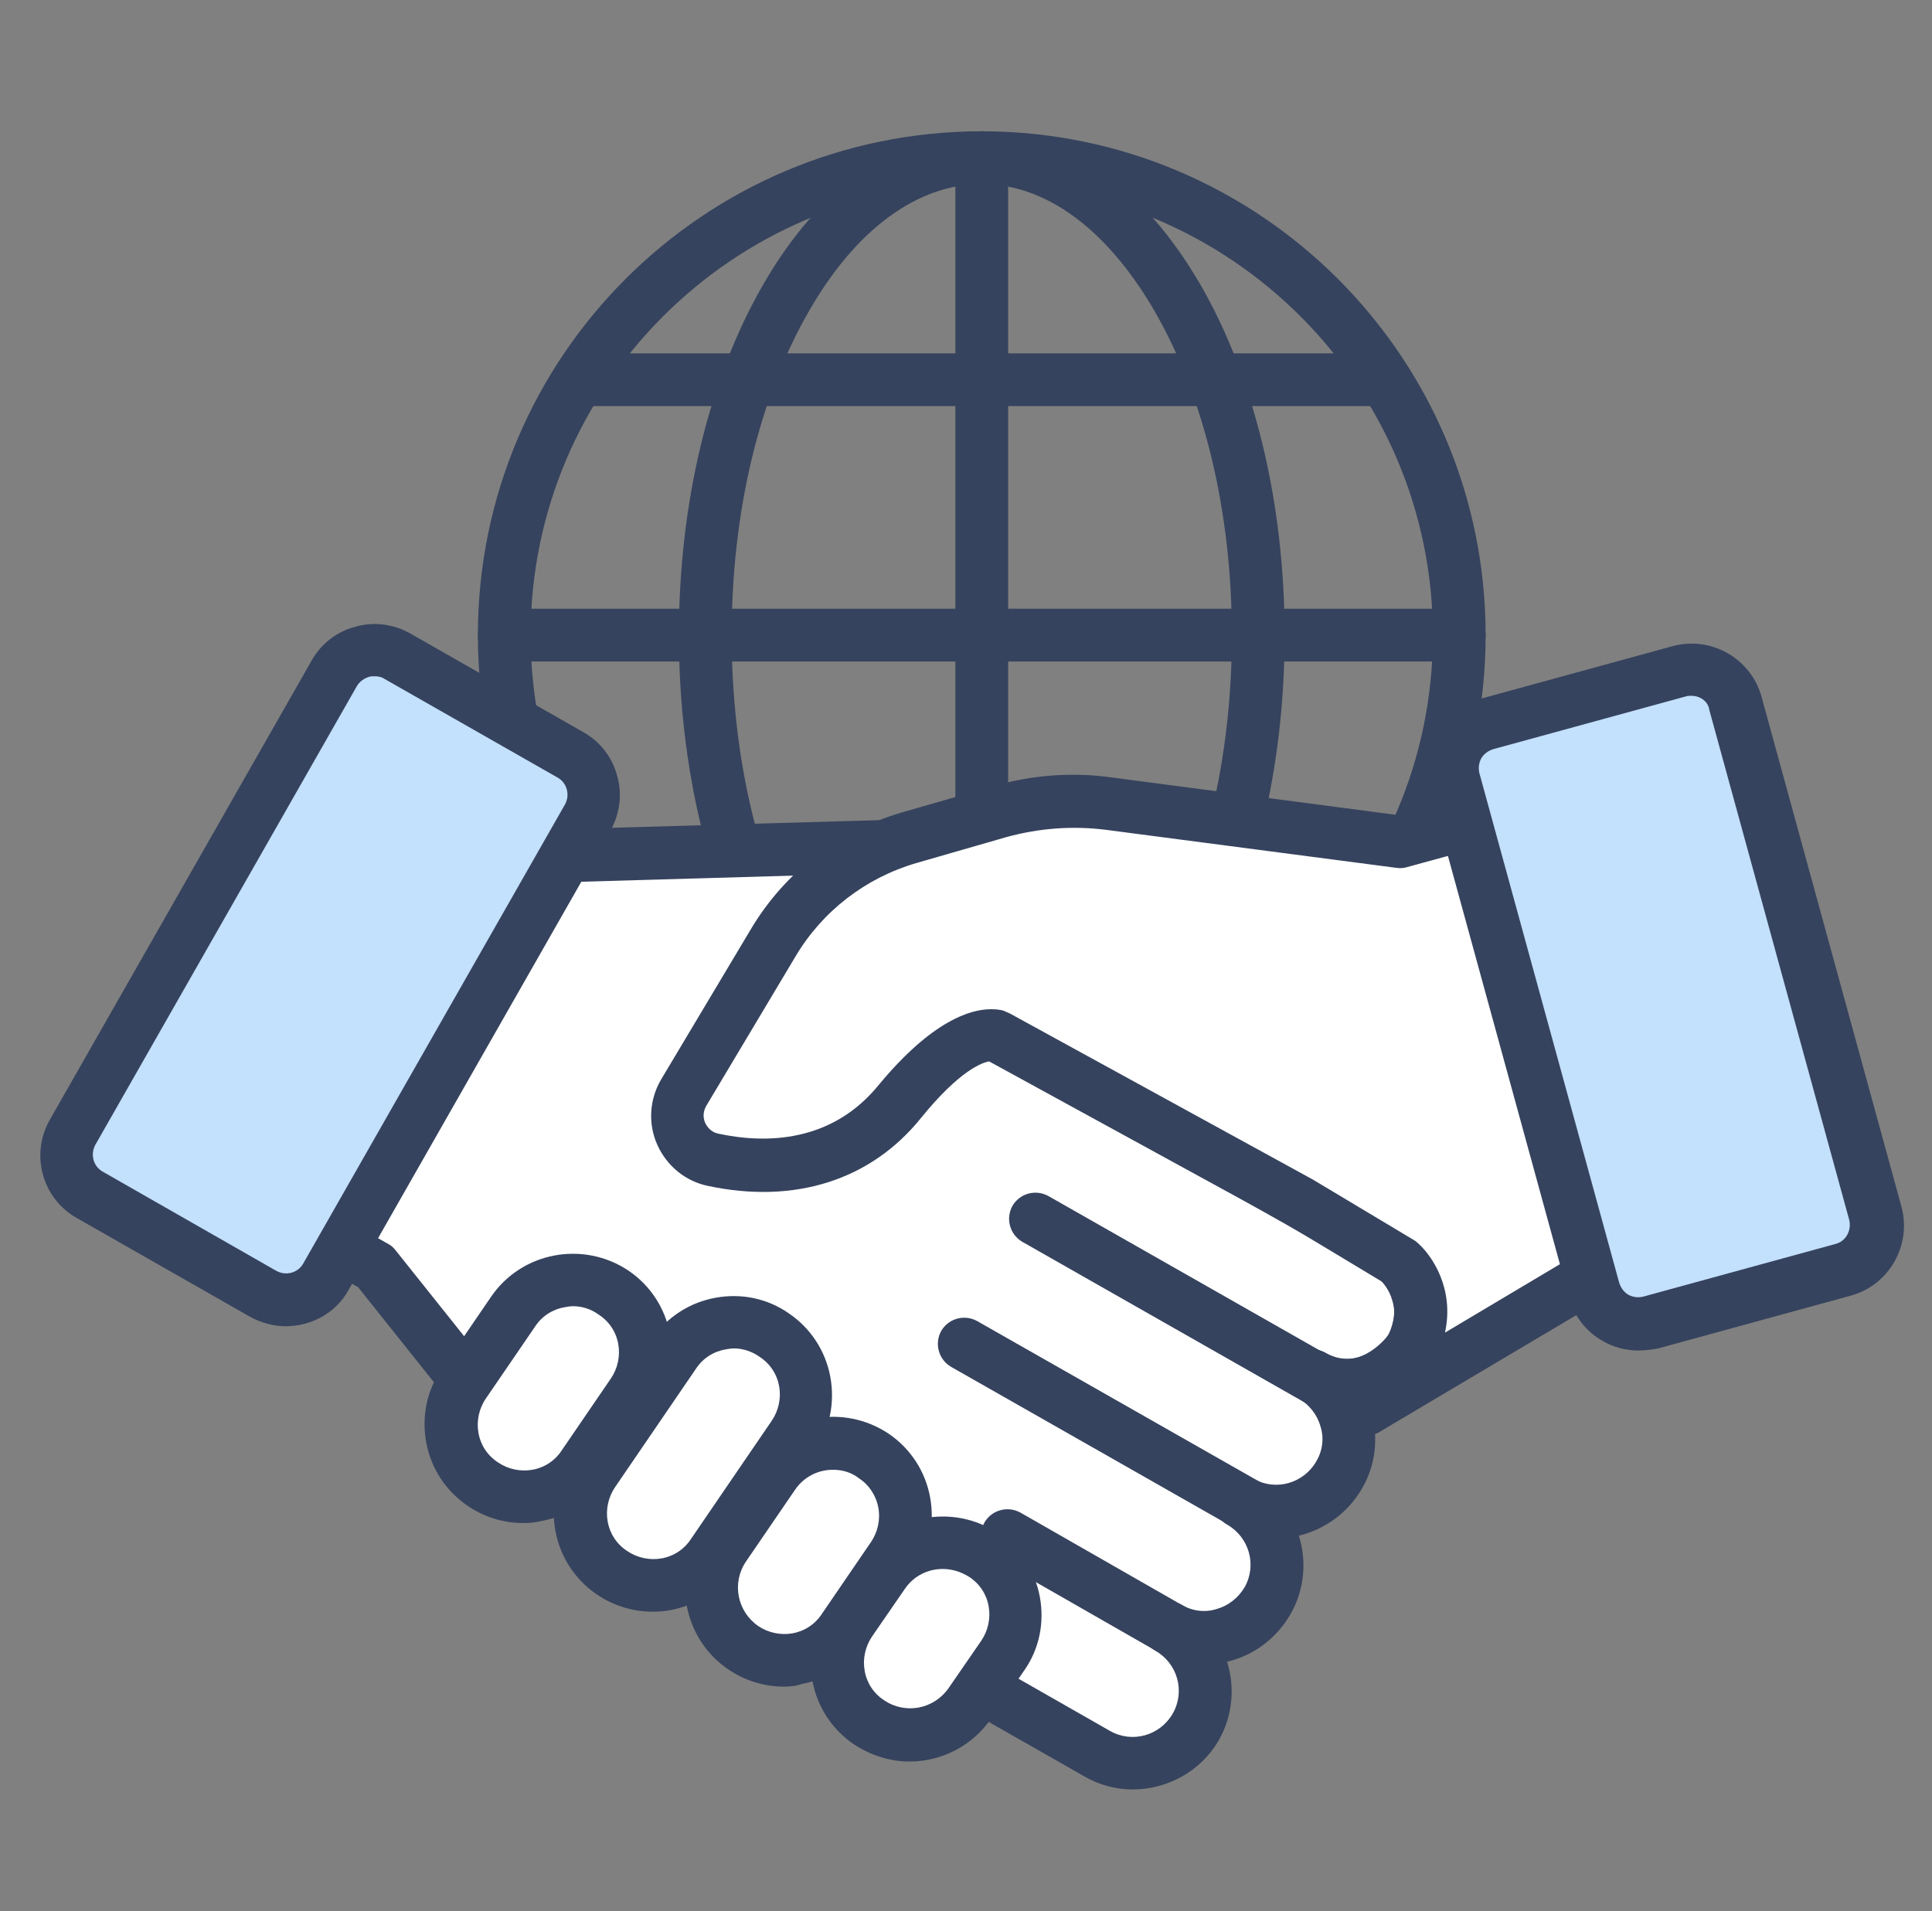
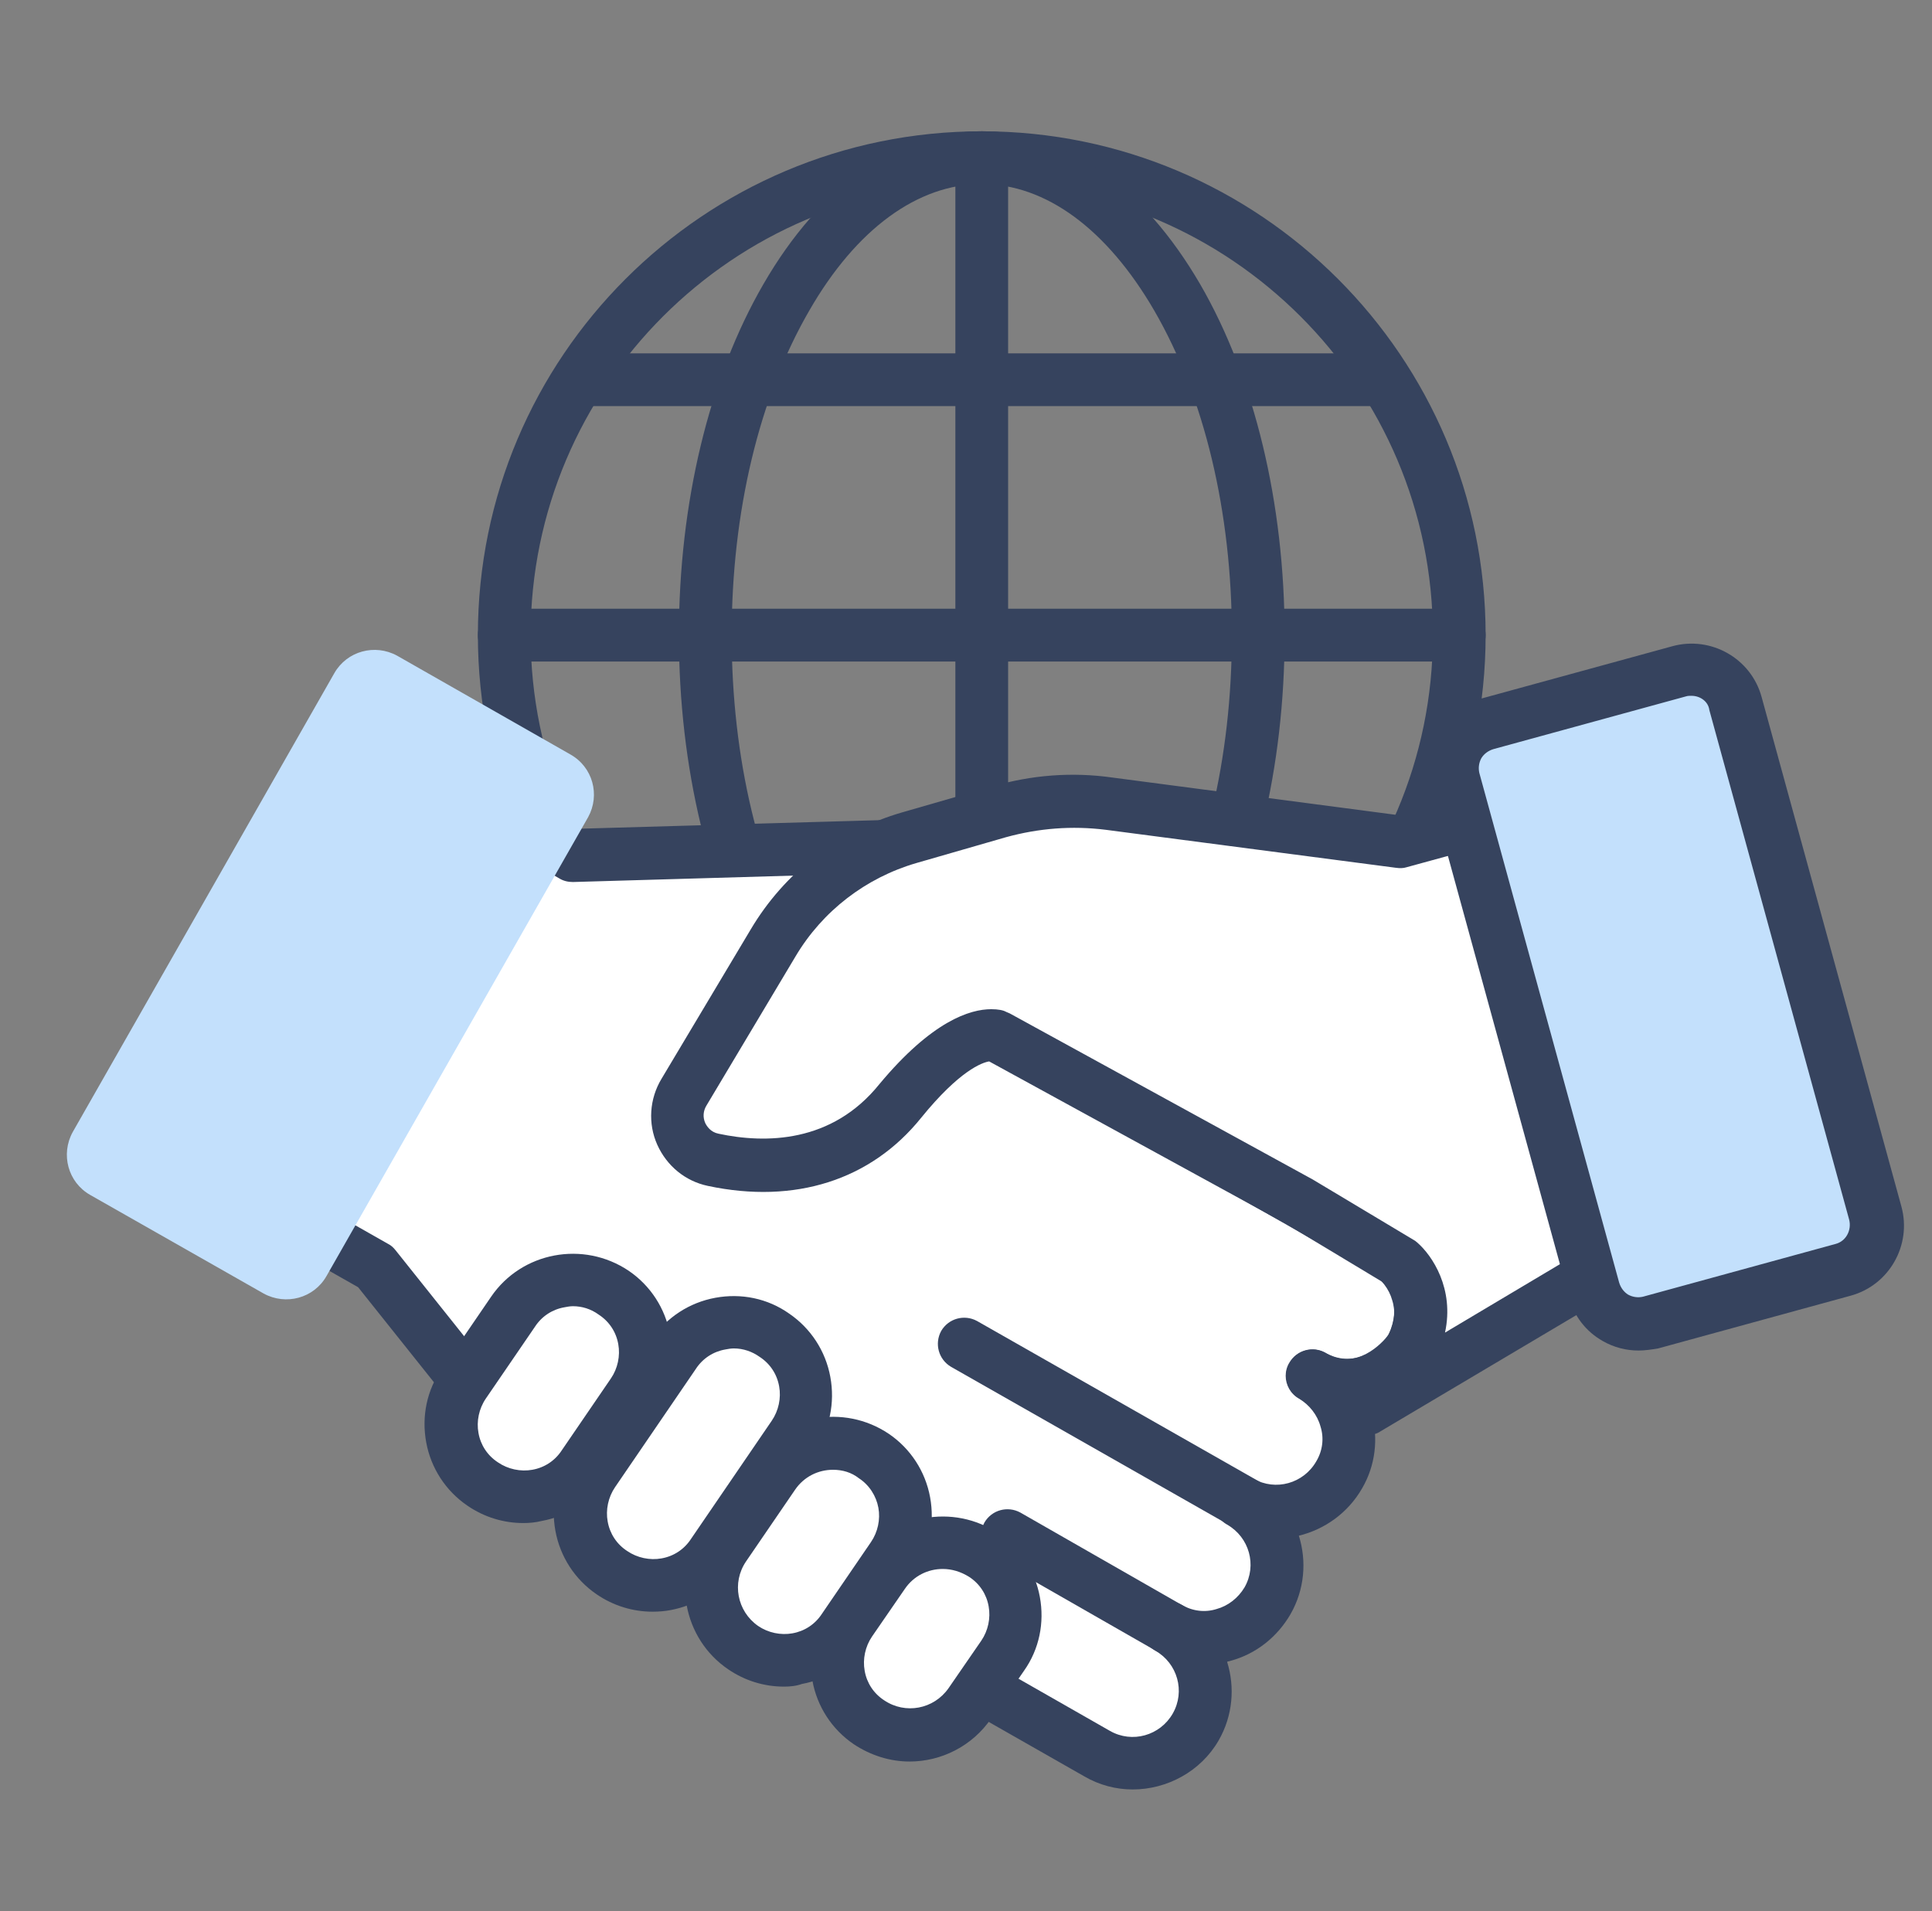
<svg xmlns="http://www.w3.org/2000/svg" width="94" height="93" viewBox="0 0 94 93" fill="none">
  <rect x="0" y="0" width="94" height="93" fill="#808080" stroke="none" />
  <path d="M47.767 55.419C34.238 55.419 23.251 44.432 23.251 30.904C23.251 17.375 34.238 6.388 47.767 6.388C61.295 6.388 72.282 17.375 72.282 30.904C72.282 44.432 61.27 55.419 47.767 55.419ZM47.767 8.955C35.676 8.955 25.818 18.812 25.818 30.904C25.818 42.995 35.676 52.852 47.767 52.852C59.858 52.852 69.715 42.995 69.715 30.904C69.715 18.812 59.858 8.955 47.767 8.955Z" fill="#36435E" />
  <path d="M47.767 55.419C43.686 55.419 39.938 52.775 37.14 47.975C34.495 43.405 33.032 37.321 33.032 30.904C33.032 24.486 34.495 18.402 37.14 13.832C39.912 9.032 43.686 6.388 47.767 6.388C51.849 6.388 55.597 9.032 58.395 13.832C61.039 18.402 62.502 24.486 62.502 30.904C62.502 37.321 61.039 43.405 58.395 47.975C55.597 52.775 51.823 55.419 47.767 55.419ZM47.767 8.955C44.661 8.955 41.658 11.137 39.373 15.116C36.934 19.326 35.599 24.922 35.599 30.904C35.599 36.885 36.934 42.481 39.373 46.691C41.683 50.67 44.661 52.852 47.767 52.852C50.873 52.852 53.877 50.67 56.162 46.691C58.6 42.507 59.935 36.885 59.935 30.904C59.935 24.922 58.6 19.326 56.162 15.116C53.851 11.137 50.873 8.955 47.767 8.955Z" fill="#36435E" />
  <path d="M70.999 32.187H24.534C23.816 32.187 23.251 31.622 23.251 30.904C23.251 30.185 23.816 29.62 24.534 29.62H70.999C71.718 29.62 72.282 30.185 72.282 30.904C72.282 31.622 71.692 32.187 70.999 32.187Z" fill="#36435E" />
  <path d="M66.634 19.761H28.898C28.179 19.761 27.614 19.197 27.614 18.478C27.614 17.759 28.179 17.194 28.898 17.194H66.634C67.353 17.194 67.918 17.759 67.918 18.478C67.918 19.197 67.327 19.761 66.634 19.761Z" fill="#36435E" />
  <path d="M67.046 43.919H28.488C27.769 43.919 27.204 43.354 27.204 42.635C27.204 41.916 27.769 41.352 28.488 41.352H67.046C67.764 41.352 68.329 41.916 68.329 42.635C68.329 43.328 67.764 43.919 67.046 43.919Z" fill="#515151" />
  <path d="M47.767 55.239C47.048 55.239 46.483 54.675 46.483 53.956V7.671C46.483 6.952 47.048 6.388 47.767 6.388C48.486 6.388 49.05 6.952 49.05 7.671V53.956C49.05 54.649 48.46 55.239 47.767 55.239Z" fill="#36435E" />
  <path d="M27.871 41.608L23.738 39.246L12.777 58.499L18.27 61.631L23.584 68.306L38.473 76.803V76.828L53.388 85.326C55.082 86.301 57.239 85.71 58.188 84.016C59.164 82.322 58.573 80.166 56.879 79.216C58.573 80.191 60.73 79.601 61.68 77.907C62.655 76.212 62.065 74.056 60.37 73.106C62.065 74.082 64.221 73.491 65.171 71.797C66.146 70.103 65.556 67.946 63.862 66.996C65.556 67.972 67.712 67.382 68.662 65.687C69.638 63.993 69.047 61.837 67.353 60.887L52.412 52.338L52.438 52.287L44.429 41.146L27.871 41.608Z" fill="white" />
  <path d="M55.109 87.071C54.313 87.071 53.492 86.866 52.747 86.429L37.833 77.932C37.755 77.881 37.678 77.83 37.627 77.778L22.943 69.41C22.789 69.333 22.687 69.23 22.584 69.102L17.424 62.633L12.136 59.629C11.828 59.449 11.623 59.193 11.546 58.859C11.443 58.525 11.494 58.191 11.674 57.883L22.635 38.63C22.995 38.014 23.765 37.809 24.381 38.142L28.18 40.324L44.379 39.862C44.815 39.862 45.2 40.042 45.457 40.401L53.363 51.414L67.97 59.732C70.281 61.041 71.076 63.993 69.767 66.278C69.074 67.484 67.945 68.28 66.687 68.588C66.712 68.639 66.712 68.716 66.738 68.768C67.072 70 66.918 71.309 66.276 72.413C65.583 73.62 64.453 74.415 63.195 74.724C63.581 75.956 63.478 77.342 62.785 78.549C62.143 79.652 61.116 80.474 59.884 80.808C59.833 80.833 59.755 80.833 59.704 80.859C60.089 82.091 59.986 83.477 59.293 84.684C58.421 86.198 56.778 87.071 55.109 87.071ZM39.296 75.827L54.005 84.222C55.083 84.838 56.444 84.453 57.06 83.375C57.676 82.296 57.291 80.936 56.213 80.32C55.802 80.089 55.571 79.652 55.571 79.216C55.571 79.01 55.623 78.779 55.751 78.574C56.11 77.958 56.88 77.753 57.496 78.086C58.01 78.394 58.626 78.472 59.191 78.292C59.755 78.138 60.243 77.753 60.551 77.239C61.167 76.161 60.782 74.8 59.704 74.184C59.293 73.953 59.062 73.517 59.062 73.081C59.062 72.875 59.114 72.644 59.242 72.439C59.602 71.823 60.372 71.617 60.988 71.951C62.066 72.567 63.426 72.182 64.043 71.104C64.351 70.591 64.428 69.974 64.248 69.41C64.094 68.845 63.709 68.357 63.195 68.049C62.785 67.818 62.554 67.382 62.554 66.945C62.554 66.74 62.605 66.509 62.733 66.303C63.093 65.687 63.863 65.482 64.479 65.816C64.992 66.124 65.609 66.201 66.173 66.021C66.738 65.867 67.226 65.482 67.534 64.969C67.842 64.455 67.919 63.839 67.739 63.274C67.585 62.709 67.2 62.222 66.687 61.914L51.772 53.442C51.515 53.288 51.31 53.057 51.207 52.8L43.763 42.455L27.872 42.917C27.641 42.917 27.41 42.866 27.205 42.737L24.201 41.017L14.498 58.037L18.887 60.527C19.041 60.605 19.144 60.707 19.247 60.836L24.407 67.305L39.09 75.673C39.167 75.725 39.244 75.776 39.296 75.827Z" fill="#36435E" />
  <path d="M57.189 80.681C56.984 80.681 56.753 80.629 56.547 80.501L48.384 75.829C47.768 75.469 47.563 74.699 47.896 74.083C48.256 73.467 49.026 73.262 49.642 73.596L57.805 78.268C58.421 78.627 58.627 79.397 58.293 80.013C58.062 80.45 57.626 80.681 57.189 80.681Z" fill="#36435E" />
  <path d="M60.68 74.519C60.474 74.519 60.243 74.468 60.038 74.339L46.278 66.51C45.662 66.15 45.457 65.38 45.791 64.764C46.15 64.148 46.92 63.942 47.536 64.276L61.296 72.106C61.912 72.465 62.117 73.235 61.784 73.851C61.578 74.288 61.142 74.519 60.68 74.519Z" fill="#36435E" />
-   <path d="M64.145 68.435C63.939 68.435 63.708 68.384 63.503 68.255L49.743 60.426C49.127 60.066 48.922 59.296 49.256 58.68C49.615 58.064 50.385 57.858 51.001 58.192L64.761 66.022C65.377 66.381 65.582 67.151 65.249 67.767C65.043 68.204 64.607 68.435 64.145 68.435Z" fill="#36435E" />
  <path d="M30.774 67.793L28.387 71.284C27.283 72.901 25.101 73.312 23.484 72.208C21.866 71.104 21.456 68.922 22.56 67.305L24.947 63.814C26.051 62.197 28.233 61.786 29.85 62.89C31.467 63.993 31.878 66.176 30.774 67.793Z" fill="white" />
  <path d="M25.461 74.108C24.511 74.108 23.561 73.826 22.74 73.261C21.687 72.542 20.968 71.439 20.737 70.181C20.506 68.923 20.763 67.639 21.508 66.587L23.895 63.095C25.384 60.913 28.387 60.349 30.595 61.837C31.648 62.556 32.366 63.66 32.597 64.918C32.828 66.176 32.572 67.46 31.827 68.512L29.44 72.003C28.721 73.056 27.617 73.775 26.359 74.006C26.051 74.083 25.743 74.108 25.461 74.108ZM27.874 63.557C27.745 63.557 27.591 63.583 27.463 63.609C26.873 63.712 26.359 64.045 26.026 64.559L23.638 68.05C23.304 68.538 23.176 69.154 23.279 69.719C23.381 70.309 23.715 70.822 24.229 71.156C24.716 71.49 25.332 71.618 25.897 71.516C26.488 71.413 27.001 71.079 27.335 70.566L29.722 67.074C30.056 66.587 30.184 65.971 30.082 65.406C29.979 64.815 29.645 64.302 29.132 63.968C28.747 63.686 28.31 63.557 27.874 63.557Z" fill="#36435E" />
  <path d="M38.629 69.873L34.701 75.623C33.597 77.24 31.416 77.651 29.798 76.547C28.181 75.444 27.77 73.261 28.874 71.644L32.802 65.894C33.906 64.277 36.088 63.866 37.705 64.97C39.322 66.048 39.733 68.256 38.629 69.873Z" fill="white" />
  <path d="M31.748 78.421C30.798 78.421 29.848 78.138 29.027 77.574C27.974 76.855 27.256 75.751 27.024 74.493C26.793 73.235 27.05 71.952 27.795 70.899L31.722 65.149C32.441 64.096 33.545 63.378 34.803 63.147C36.061 62.916 37.344 63.172 38.397 63.917C39.449 64.635 40.168 65.739 40.399 66.997C40.63 68.255 40.373 69.539 39.629 70.591L35.701 76.341C34.982 77.394 33.879 78.113 32.621 78.344C32.364 78.395 32.056 78.421 31.748 78.421ZM35.701 65.611C35.573 65.611 35.419 65.637 35.291 65.662C34.7 65.765 34.187 66.099 33.853 66.612L29.925 72.362C29.592 72.85 29.463 73.466 29.566 74.031C29.669 74.621 30.002 75.135 30.516 75.469C31.003 75.802 31.62 75.931 32.184 75.828C32.775 75.725 33.288 75.392 33.622 74.878L37.55 69.128C37.883 68.64 38.012 68.024 37.909 67.459C37.806 66.869 37.472 66.355 36.959 66.022C36.6 65.765 36.163 65.611 35.701 65.611Z" fill="#36435E" />
  <path d="M43.456 75.752L41.069 79.243C39.965 80.86 37.783 81.271 36.165 80.167C34.548 79.063 34.137 76.881 35.241 75.264L37.629 71.773C38.733 70.156 40.914 69.745 42.532 70.849C44.149 71.953 44.56 74.16 43.456 75.752Z" fill="white" />
  <path d="M38.142 82.067C37.192 82.067 36.242 81.784 35.421 81.219C33.239 79.731 32.674 76.727 34.163 74.519L36.55 71.028C38.039 68.846 41.043 68.281 43.25 69.77C44.303 70.489 45.022 71.593 45.253 72.851C45.484 74.109 45.227 75.392 44.483 76.445L42.095 79.936C41.376 80.988 40.272 81.707 39.014 81.938C38.732 82.041 38.424 82.067 38.142 82.067ZM40.529 71.516C39.81 71.516 39.117 71.85 38.681 72.491L36.293 75.983C35.6 77.009 35.857 78.396 36.884 79.114C37.372 79.448 37.988 79.576 38.553 79.474C39.143 79.371 39.656 79.037 39.99 78.524L42.377 75.033C42.711 74.545 42.84 73.929 42.737 73.364C42.634 72.799 42.3 72.26 41.787 71.927C41.428 71.644 40.991 71.516 40.529 71.516Z" fill="#36435E" />
  <path d="M48.77 80.577L47.178 82.887C46.074 84.505 43.892 84.915 42.275 83.812C40.657 82.708 40.247 80.526 41.351 78.908L42.942 76.598C44.046 74.981 46.228 74.57 47.845 75.674C49.463 76.778 49.873 78.96 48.77 80.577Z" fill="white" />
  <path d="M44.252 85.712C43.328 85.712 42.378 85.429 41.531 84.864C40.478 84.146 39.759 83.042 39.528 81.784C39.297 80.526 39.554 79.243 40.298 78.19L41.89 75.88C43.379 73.698 46.383 73.133 48.59 74.622C49.643 75.341 50.361 76.444 50.593 77.702C50.824 78.96 50.567 80.244 49.822 81.296L48.231 83.607C47.307 84.967 45.792 85.712 44.252 85.712ZM45.869 76.342C45.15 76.342 44.457 76.675 44.021 77.317L42.429 79.628C42.096 80.115 41.967 80.731 42.07 81.296C42.172 81.887 42.506 82.4 43.02 82.734C44.046 83.427 45.433 83.17 46.151 82.143L47.743 79.833C48.077 79.345 48.205 78.729 48.102 78.164C48 77.574 47.666 77.061 47.153 76.727C46.742 76.47 46.306 76.342 45.869 76.342Z" fill="#36435E" />
  <path d="M81.575 57.705L76.364 38.708L68.098 40.967L53.979 39.119C52.182 38.888 50.359 39.016 48.614 39.529L44.249 40.787C41.477 41.583 39.115 43.431 37.626 45.896L33.288 53.186C32.518 54.496 33.237 56.164 34.726 56.472C37.293 57.011 41.066 57.011 43.813 53.597C46.894 49.798 48.511 50.388 48.511 50.388L63.169 58.423L68.098 61.376C68.098 61.376 69.972 62.967 68.662 65.611C68.662 65.611 66.558 68.512 63.862 66.92L66.558 68.512L81.395 59.707L82.011 59.296L81.575 57.705Z" fill="white" />
  <path d="M66.558 69.821C66.327 69.821 66.122 69.77 65.917 69.641L63.221 68.05C62.81 67.819 62.579 67.382 62.579 66.946C62.579 66.715 62.631 66.51 62.759 66.304C63.118 65.688 63.914 65.483 64.505 65.842C65.994 66.715 67.251 65.354 67.559 64.944C68.201 63.532 67.559 62.684 67.303 62.402L62.528 59.527L48.127 51.646C47.793 51.697 46.689 52.082 44.815 54.393C42.376 57.422 38.68 58.603 34.444 57.704C33.34 57.473 32.442 56.729 31.98 55.702C31.518 54.675 31.595 53.469 32.185 52.493L36.523 45.228C38.166 42.456 40.785 40.428 43.891 39.529L48.255 38.271C50.18 37.707 52.157 37.553 54.134 37.835L67.996 39.658L76.005 37.476C76.698 37.296 77.391 37.681 77.571 38.374L82.782 57.371L83.219 58.988C83.373 59.527 83.142 60.092 82.68 60.4L82.064 60.81C82.038 60.81 82.038 60.836 82.012 60.836L67.174 69.641C66.995 69.77 66.764 69.821 66.558 69.821ZM48.229 49.105C48.563 49.105 48.82 49.156 48.948 49.233C48.999 49.259 49.077 49.284 49.128 49.31L63.786 57.345C63.812 57.345 63.812 57.371 63.837 57.371L68.766 60.323C68.817 60.349 68.894 60.4 68.946 60.451C69.69 61.093 70.768 62.71 70.306 64.841L80.523 58.757L75.466 40.274L68.432 42.199C68.278 42.25 68.099 42.25 67.919 42.225L53.8 40.376C52.157 40.171 50.54 40.299 48.948 40.736L44.584 41.994C42.12 42.712 40.015 44.33 38.705 46.538L34.367 53.802C34.213 54.059 34.187 54.367 34.316 54.65C34.393 54.803 34.572 55.086 34.958 55.163C37.242 55.651 40.477 55.625 42.787 52.75C45.354 49.669 47.203 49.105 48.229 49.105Z" fill="#36435E" />
  <path d="M84.477 34.215L91.279 59.013C91.613 60.194 90.894 61.426 89.713 61.76L80.344 64.327C79.163 64.661 77.93 63.942 77.597 62.761L70.794 37.963C70.46 36.782 71.179 35.55 72.36 35.216L81.73 32.649C82.911 32.316 84.143 33.034 84.477 34.215Z" fill="#C3E0FC" />
  <path d="M79.727 65.714C79.111 65.714 78.52 65.56 77.981 65.252C77.16 64.79 76.569 64.02 76.338 63.121L69.536 38.323C69.279 37.425 69.407 36.475 69.869 35.653C70.331 34.832 71.102 34.241 72 34.01L81.37 31.443C83.244 30.93 85.195 32.034 85.708 33.908L92.511 58.706C93.025 60.58 91.921 62.531 90.047 63.044L80.677 65.611C80.369 65.663 80.035 65.714 79.727 65.714ZM82.294 33.856C82.217 33.856 82.114 33.856 82.037 33.882L72.667 36.449C72.411 36.526 72.205 36.68 72.077 36.886C71.949 37.117 71.923 37.373 71.974 37.604L78.777 62.402C78.854 62.659 79.008 62.864 79.213 62.993C79.445 63.121 79.701 63.147 79.932 63.096L89.302 60.529C89.816 60.4 90.098 59.861 89.97 59.348L83.167 34.549C83.115 34.139 82.73 33.856 82.294 33.856Z" fill="#36435E" />
  <path d="M28.616 39.76L15.883 62.094C15.267 63.172 13.907 63.531 12.829 62.941L4.383 58.14C3.305 57.524 2.945 56.164 3.536 55.086L16.268 32.752C16.885 31.674 18.245 31.314 19.323 31.905L27.743 36.705C28.847 37.321 29.207 38.682 28.616 39.76Z" fill="#C3E0FC" />
-   <path d="M13.908 64.532C13.317 64.532 12.727 64.378 12.162 64.07L3.742 59.27C2.048 58.32 1.457 56.164 2.433 54.469L15.165 32.136C15.628 31.314 16.398 30.724 17.296 30.493C18.195 30.236 19.145 30.364 19.966 30.826L28.386 35.627C29.207 36.089 29.798 36.859 30.029 37.758C30.286 38.656 30.157 39.606 29.695 40.427L16.962 62.761C16.346 63.891 15.14 64.532 13.908 64.532ZM18.22 32.906C18.143 32.906 18.041 32.906 17.964 32.931C17.707 33.008 17.502 33.162 17.373 33.368L4.64 55.702C4.384 56.164 4.538 56.754 5 57.011L13.445 61.837C13.908 62.094 14.498 61.94 14.755 61.477L27.488 39.144C27.744 38.682 27.59 38.091 27.128 37.834L18.708 33.034C18.554 32.931 18.4 32.906 18.22 32.906Z" fill="#36435E" />
</svg>